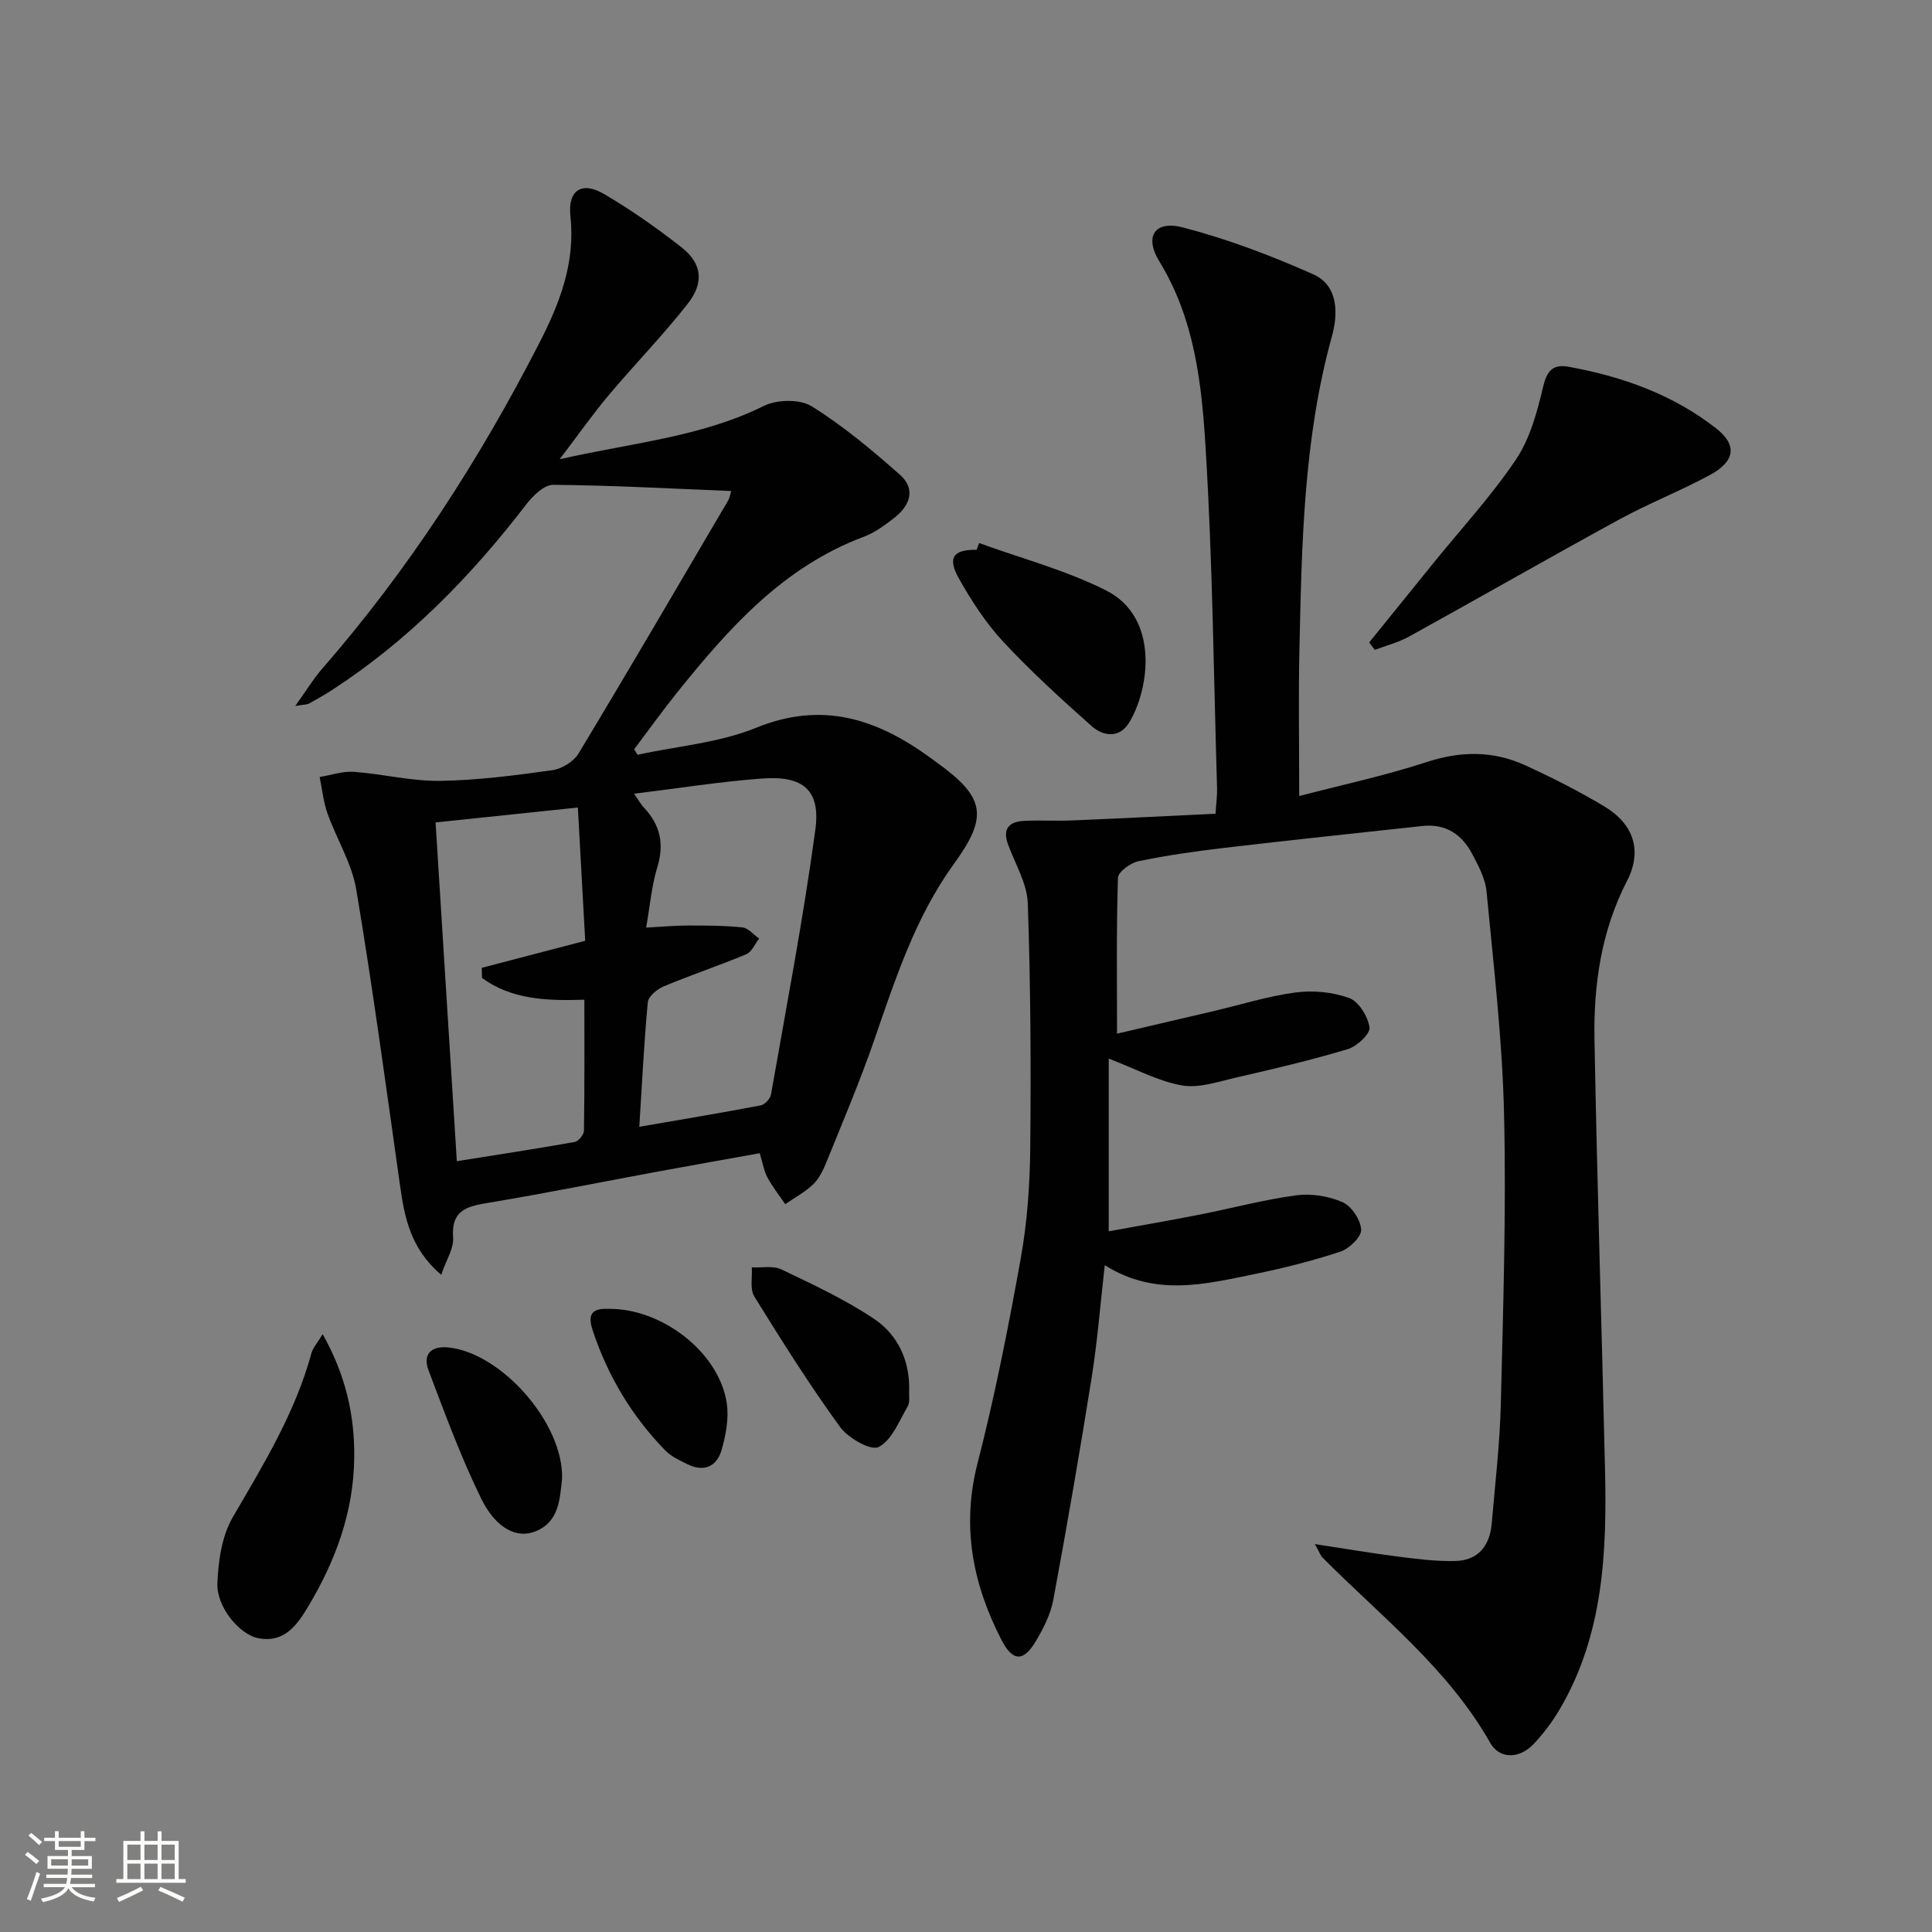
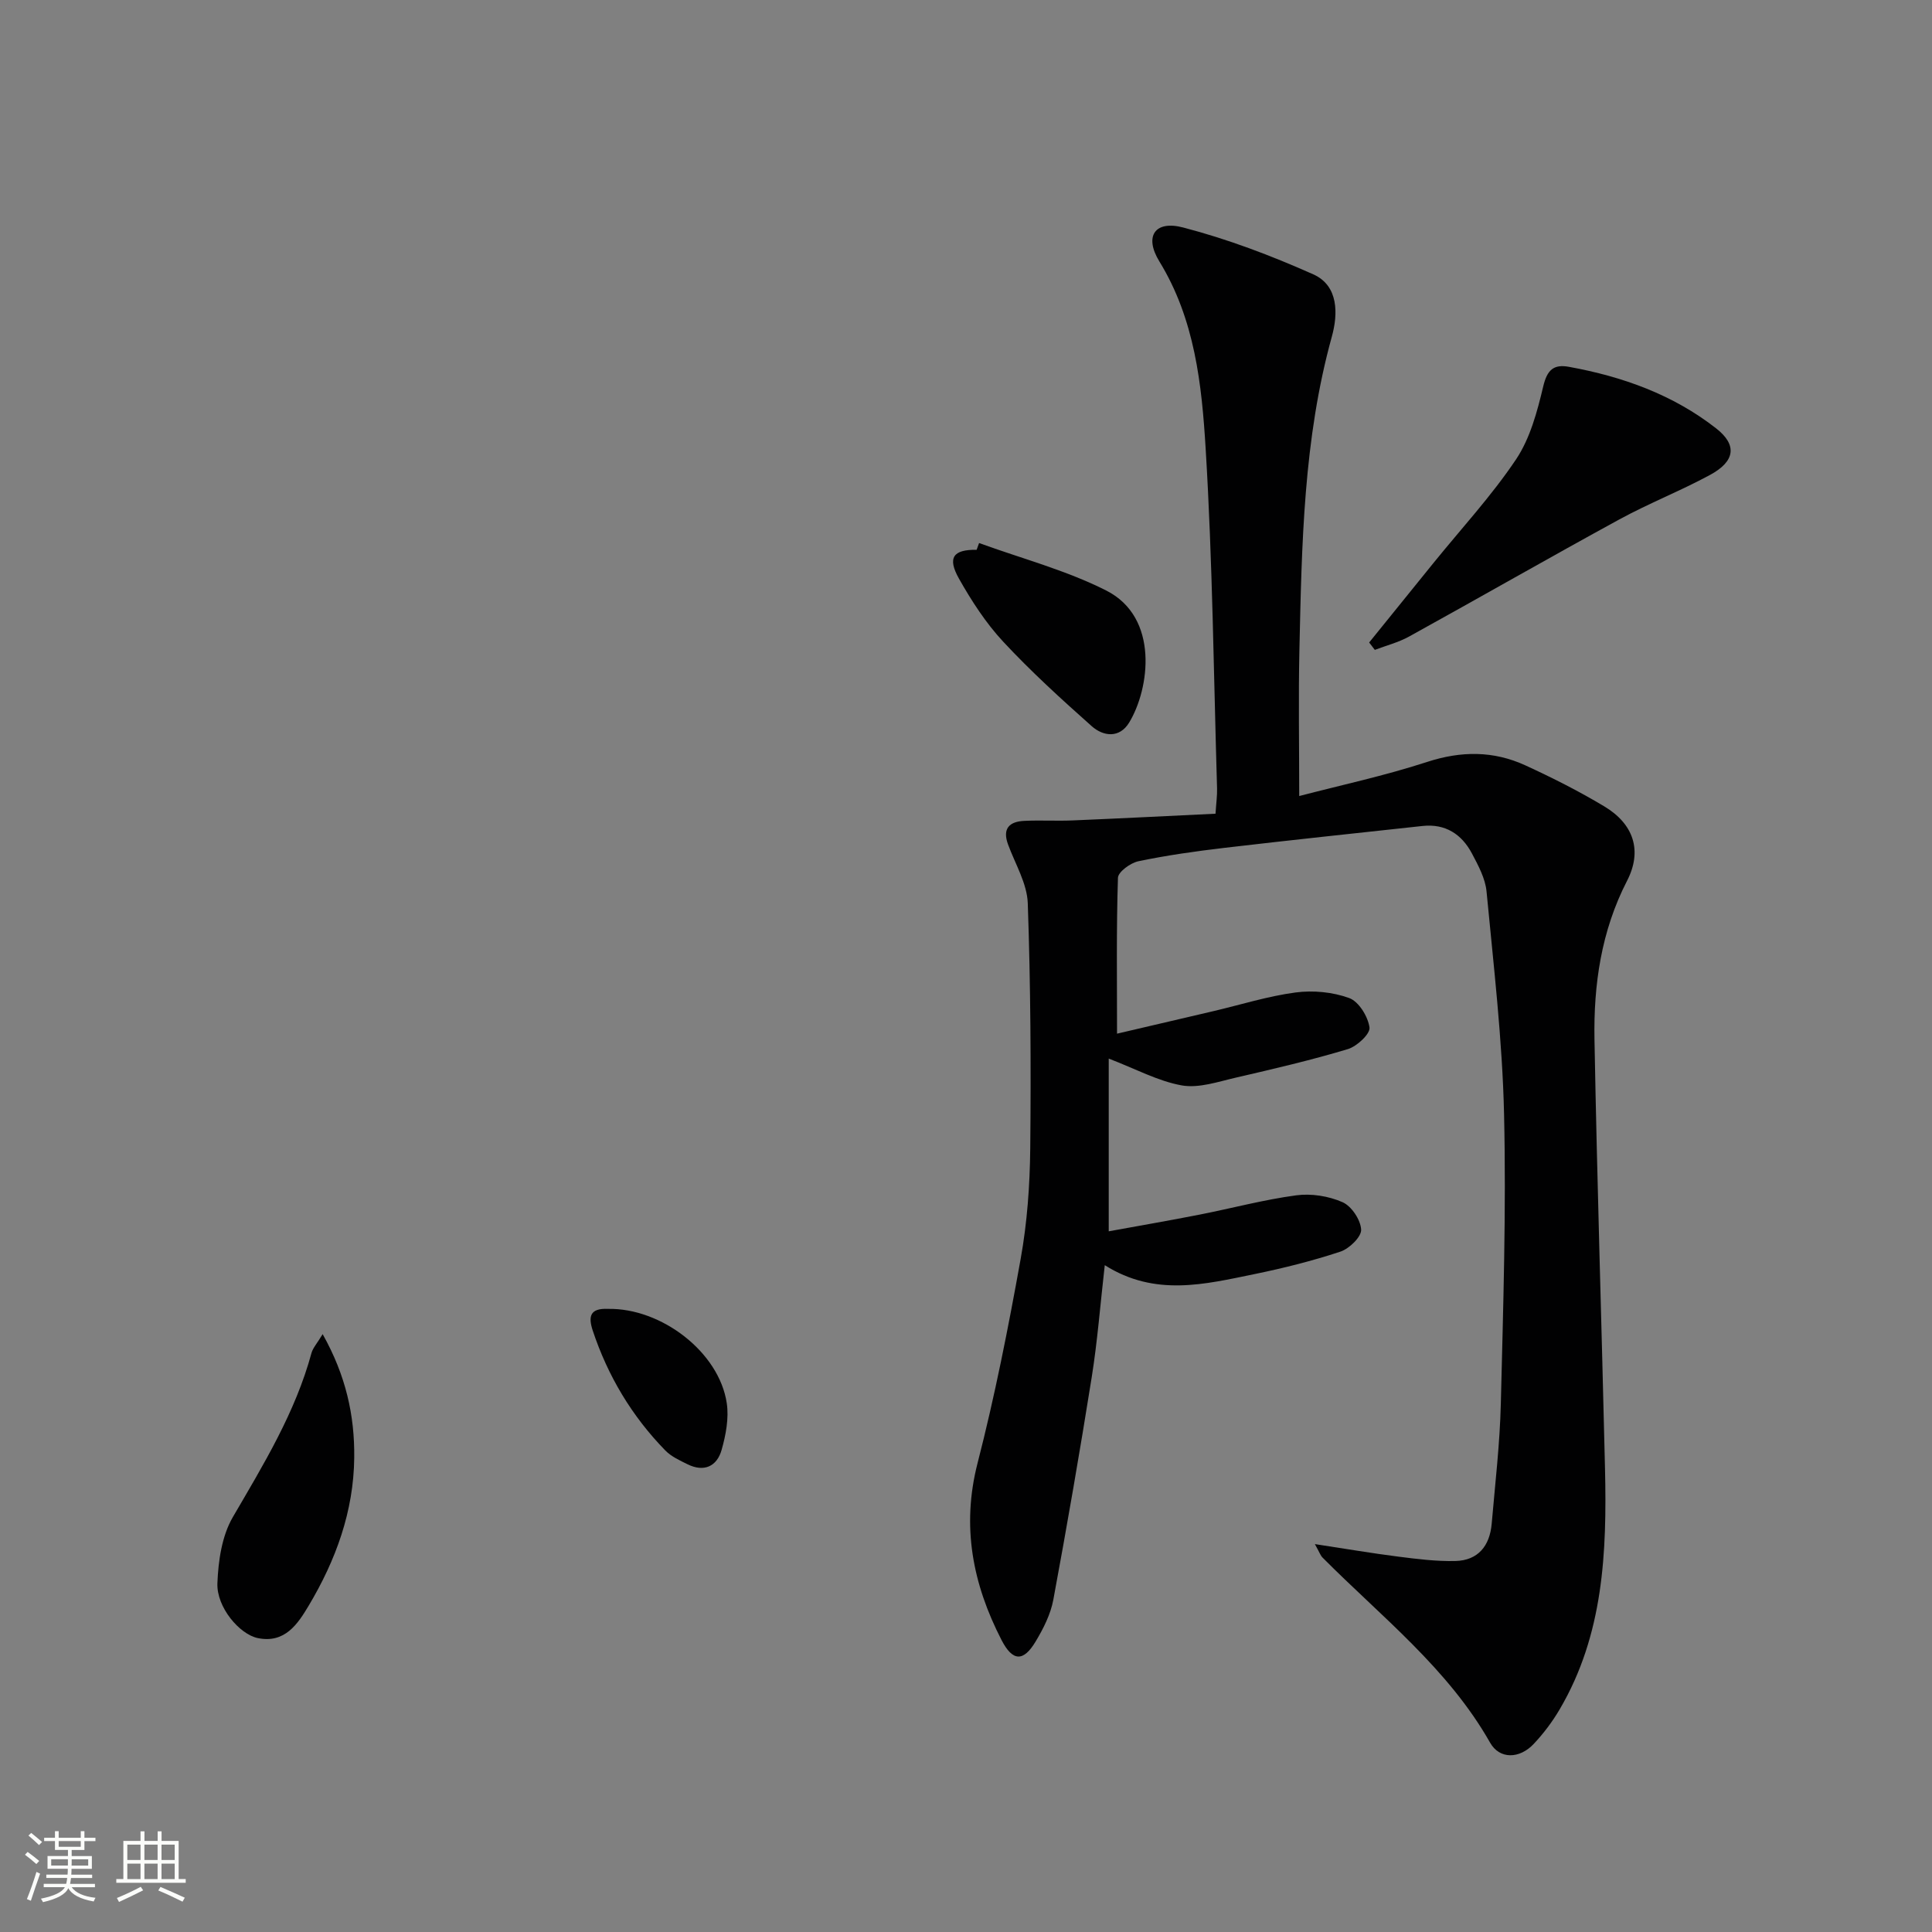
<svg xmlns="http://www.w3.org/2000/svg" enable-background="new 0 0 400 400" viewBox="0 0 400 400">
  <rect x="0" y="0" width="400" height="400" fill="#808080" stroke="none" />
  <path d="m5.17 384 .55-.58c.85.61 1.65 1.24 2.4 1.87l-.59.64c-.83-.73-1.62-1.38-2.36-1.93m1.22 9.53-.82-.34c.71-1.76 1.37-3.64 1.98-5.63.24.13.5.25.76.36-.6 1.67-1.24 3.54-1.92 5.61m-.5-13.5.57-.54c.56.44 1.31 1.06 2.26 1.87l-.64.64c-.68-.66-1.41-1.32-2.19-1.97m3.25.46h2.24v-1.36h.77v1.36h4.57v-1.36h.76v1.36h2.28v.69h-2.28v1.84h-2.64v1.26h4.18v2.64h-4.21c0 .45-.02.86-.05 1.21h4.32v.69h-4.38c-.04.34-.1.75-.19 1.22h5.15v.69h-4.82c.87 1.19 2.51 1.92 4.93 2.19-.17.31-.3.57-.37.76-2.77-.49-4.52-1.41-5.26-2.76-.56 1.26-2.3 2.23-5.24 2.9-.12-.24-.26-.48-.43-.72 2.73-.55 4.38-1.34 4.96-2.38h-4.38v-.69h4.65c.1-.38.17-.79.21-1.22h-4.32v-.69h4.4c.03-.34.05-.75.05-1.21h-4.2v-2.64h4.23v-1.26h-2.69v-1.84h-2.24zm1.46 4.46v1.29h3.45c.01-.4.02-.57.01-.53v-.32-.45h-3.46zm1.55-2.59h4.57v-1.19h-4.57zm6.11 2.59h-3.42v.77c-.01.19-.01.37-.02.53h3.44z" fill="#fbfcfa" />
  <path d="m32.63 379.16h.82v1.98h3.54v7.89h1.46v.78h-14.37v-.78h1.46v-7.89h3.55v-1.98h.82v1.98h2.73v-1.98zm-3.49 11.48.5.73c-1.61.82-3.28 1.63-5 2.41-.13-.27-.28-.55-.44-.82 1.75-.72 3.4-1.49 4.94-2.32m-2.78-5.55h2.73v-3.18h-2.73zm0 3.95h2.73v-3.2h-2.73zm3.54-3.95h2.73v-3.18h-2.73zm0 3.95h2.73v-3.2h-2.73zm7.89 4.68c-1.84-.92-3.51-1.7-5.02-2.32l.45-.73c1.89.8 3.57 1.55 5.04 2.23zm-1.62-11.81h-2.73v3.18h2.73zm-2.73 7.13h2.73v-3.2h-2.73z" fill="#fbfcfa" />
  <g fill="#010102">
    <path d="m229.55 219.17v35.76c6-1.1 12.43-2.2 18.83-3.46 6.67-1.31 13.27-3.09 19.99-3.99 3.12-.42 6.71.15 9.59 1.42 1.86.82 3.75 3.66 3.85 5.69.07 1.49-2.46 3.94-4.3 4.55-5.81 1.92-11.79 3.42-17.79 4.65-10.23 2.09-20.56 4.74-30.99-1.85-.93 8.15-1.51 15.72-2.7 23.19-2.45 15.39-5.11 30.76-7.95 46.08-.56 3.01-2.06 5.97-3.66 8.64-2.54 4.25-4.77 4.16-7.07-.31-5.96-11.58-8.32-23.51-4.96-36.6 3.59-13.95 6.38-28.13 8.93-42.32 1.35-7.5 1.9-15.21 1.98-22.84.17-16.92.08-33.85-.51-50.76-.14-4.1-2.6-8.14-4.08-12.17-1.23-3.33.28-4.76 3.38-4.9 3.33-.16 6.67.05 9.99-.09 9.77-.41 19.53-.91 29.58-1.39.15-2.31.36-3.77.32-5.21-.7-23.45-.93-46.93-2.36-70.34-.81-13.33-2.23-26.8-9.59-38.8-3.18-5.19-.95-8.56 4.93-7.02 9.21 2.4 18.24 5.82 26.94 9.7 5.29 2.36 5.12 8.27 3.85 12.87-5.89 21.26-6.23 43.03-6.72 64.8-.22 9.94-.04 19.89-.04 30.34 8.62-2.25 17.7-4.2 26.48-7.06 7.06-2.3 13.74-2.32 20.34.71 5.58 2.56 11.09 5.34 16.35 8.5 6.07 3.64 7.92 9.17 4.7 15.41-5.35 10.4-6.94 21.5-6.74 32.85.54 29.62 1.49 59.24 2.18 88.86.4 17.25-.29 34.35-9.38 49.81-1.5 2.56-3.33 4.99-5.36 7.15-2.96 3.16-7.09 3.22-9.04-.22-8.75-15.43-22.56-26.11-34.71-38.35-.42-.42-.62-1.07-1.58-2.78 6.4.97 11.81 1.9 17.25 2.59 3.92.5 7.89 1 11.82.91 4.73-.11 7.14-3.14 7.54-7.72.71-8.28 1.69-16.56 1.89-24.85.49-19.97 1.13-39.97.67-59.93-.35-15.4-2.17-30.78-3.63-46.14-.26-2.7-1.72-5.38-3.03-7.86-2.12-3.99-5.5-6.19-10.22-5.68-13.71 1.49-27.42 2.93-41.11 4.54-5.93.7-11.87 1.54-17.71 2.76-1.64.34-4.2 2.2-4.24 3.43-.34 10.6-.19 21.22-.19 32.27 6.21-1.45 13.09-3.05 19.98-4.67 5.66-1.33 11.26-3.1 16.99-3.86 3.63-.48 7.7-.09 11.11 1.16 1.98.73 3.88 3.83 4.19 6.09.18 1.32-2.6 3.91-4.49 4.48-7.61 2.29-15.38 4.1-23.13 5.89-3.71.85-7.71 2.25-11.26 1.62-4.93-.89-9.59-3.44-15.11-5.55z" />
-     <path d="m151.39 101.66c-12.64-.51-24.75-1.18-36.87-1.28-1.87-.02-4.2 2.27-5.58 4.07-11.44 14.9-24.4 28.17-40.24 38.44-1.53.99-3.12 1.89-4.72 2.77-.39.22-.92.18-2.85.51 2.25-3.15 3.71-5.58 5.54-7.68 17.93-20.56 32.6-43.3 45.01-67.51 4.17-8.13 7.47-16.56 6.42-26.18-.6-5.45 2.36-7.35 7-4.61 5.56 3.27 10.89 7.01 15.97 10.99 4.26 3.34 4.8 7.28 1.29 11.75-5.13 6.53-10.96 12.5-16.31 18.86-3.27 3.89-6.2 8.06-10.18 13.29 15.24-3.45 29.34-4.62 42.25-11.03 2.72-1.35 7.48-1.46 9.93.07 6.53 4.06 12.52 9.08 18.3 14.2 3.32 2.94 2.03 6.4-1.2 8.9-1.96 1.52-4.05 3.07-6.33 3.92-16.66 6.23-27.9 18.89-38.6 32.2-3.09 3.84-5.96 7.86-8.93 11.79.23.38.47.75.7 1.13 8.23-1.78 16.9-2.46 24.58-5.59 13.64-5.56 24.92-1.84 35.86 6.08.54.39 1.07.79 1.61 1.18 9.92 7.15 10.59 11.1 3.49 20.88-8.04 11.08-12.16 23.9-16.57 36.64-2.93 8.47-6.45 16.73-9.81 25.05-.68 1.68-1.52 3.46-2.78 4.69-1.68 1.63-3.85 2.77-5.8 4.12-1.24-1.83-2.63-3.59-3.68-5.53-.7-1.28-.92-2.81-1.6-5.02-6.99 1.26-14.1 2.51-21.2 3.82-11.58 2.14-23.14 4.48-34.76 6.41-4.46.74-7.96 1.4-7.52 7.27.17 2.19-1.39 4.51-2.46 7.67-6.44-5.46-7.61-11.98-8.56-18.72-2.88-20.37-5.63-40.76-9.03-61.04-.91-5.43-4.08-10.47-5.96-15.77-.85-2.4-1.1-5.01-1.62-7.53 2.37-.39 4.77-1.24 7.1-1.07 5.95.43 11.87 1.95 17.79 1.87 7.77-.11 15.56-1.13 23.28-2.21 1.97-.27 4.43-1.79 5.44-3.47 10.47-17.37 20.7-34.89 30.97-52.38.27-.4.32-.91.63-1.95zm-19.03 131.63c8.91-1.54 17.04-2.89 25.13-4.43.85-.16 1.99-1.39 2.14-2.27 3.2-18.25 6.69-36.46 9.18-54.81 1.11-8.19-2.52-11.22-10.95-10.6-8.68.63-17.31 2.02-26.59 3.15.95 1.35 1.41 2.2 2.05 2.88 3.37 3.57 4.25 7.5 2.77 12.32-1.18 3.86-1.51 7.99-2.31 12.52 3.38-.18 6-.43 8.61-.43 3.78 0 7.58 0 11.32.39 1.22.13 2.31 1.51 3.46 2.31-.87 1.11-1.52 2.77-2.65 3.24-5.64 2.36-11.46 4.3-17.11 6.66-1.36.57-3.17 2.07-3.29 3.28-.77 8.23-1.17 16.49-1.76 25.79zm-11.2-38.51c-.49-8.96-1-18.13-1.52-27.59-10.18 1.07-19.68 2.07-29.46 3.09 1.48 23.55 2.92 46.53 4.4 70.13 8.46-1.35 16.46-2.56 24.42-3.98.78-.14 1.89-1.52 1.9-2.33.14-8.95.09-17.91.09-27.12-7.85.26-15.11-.05-21.2-4.51-.02-.7-.04-1.39-.05-2.09 6.79-1.78 13.59-3.56 21.42-5.6z" />
    <path d="m283.47 133.02c4.44-5.49 8.88-10.99 13.33-16.48 5.75-7.1 12.01-13.87 17.08-21.43 2.92-4.36 4.39-9.9 5.63-15.11.81-3.41 2.14-4.64 5.34-4.05 11.09 2.02 21.51 5.74 30.47 12.75 4.37 3.42 3.95 6.8-1.28 9.63-6.13 3.32-12.67 5.88-18.79 9.22-14.58 7.96-28.99 16.22-43.53 24.25-2.2 1.21-4.71 1.85-7.08 2.75-.39-.51-.78-1.02-1.17-1.53z" />
    <path d="m66.8 276.22c4.82 8.58 6.64 16.85 6.54 25.6-.12 11.11-3.82 21.21-9.42 30.6-2.26 3.79-4.93 7.88-10.54 6.73-3.79-.78-8.56-6.39-8.37-11.35.18-4.63.92-9.79 3.19-13.69 6.37-10.93 12.95-21.67 16.3-34.02.31-1.06 1.16-1.97 2.3-3.87z" />
    <path d="m202.71 112.43c8.81 3.21 18.02 5.63 26.32 9.83 11.04 5.58 8.98 20.38 4.75 27.34-2 3.29-5.35 2.89-7.77.73-6.31-5.61-12.58-11.32-18.32-17.49-3.58-3.85-6.53-8.41-9.13-13.01-2.48-4.39-1.21-6.07 3.64-6 .18-.46.34-.93.51-1.4z" />
-     <path d="m188.24 287.6c-.09 1.3.2 2.69-.32 3.59-1.78 3.03-3.28 7.01-6.02 8.4-1.62.82-6.32-1.87-7.99-4.17-6.32-8.71-12.07-17.84-17.74-27-.95-1.53-.38-4-.52-6.03 2.07.11 4.43-.39 6.16.44 6.55 3.14 13.22 6.24 19.22 10.27 4.82 3.24 7.28 8.52 7.21 14.5z" />
-     <path d="m116.37 306.18c-.48 3.95-.47 8.79-5.45 10.85-3.86 1.61-8.25-.54-11.32-6.81-4.19-8.56-7.49-17.57-10.87-26.49-1.25-3.29.48-5.1 4.05-4.76 11.02 1.08 23.95 15.73 23.59 27.21z" />
    <path d="m125.88 270.99c11.04-.21 23.02 8.95 24.59 19.53.46 3.12-.19 6.58-1.07 9.67-.96 3.4-3.62 4.66-7.04 2.98-1.62-.8-3.37-1.6-4.6-2.85-6.94-7.11-11.93-15.45-15.06-24.9-.92-2.85-.57-4.6 3.18-4.43z" />
  </g>
</svg>